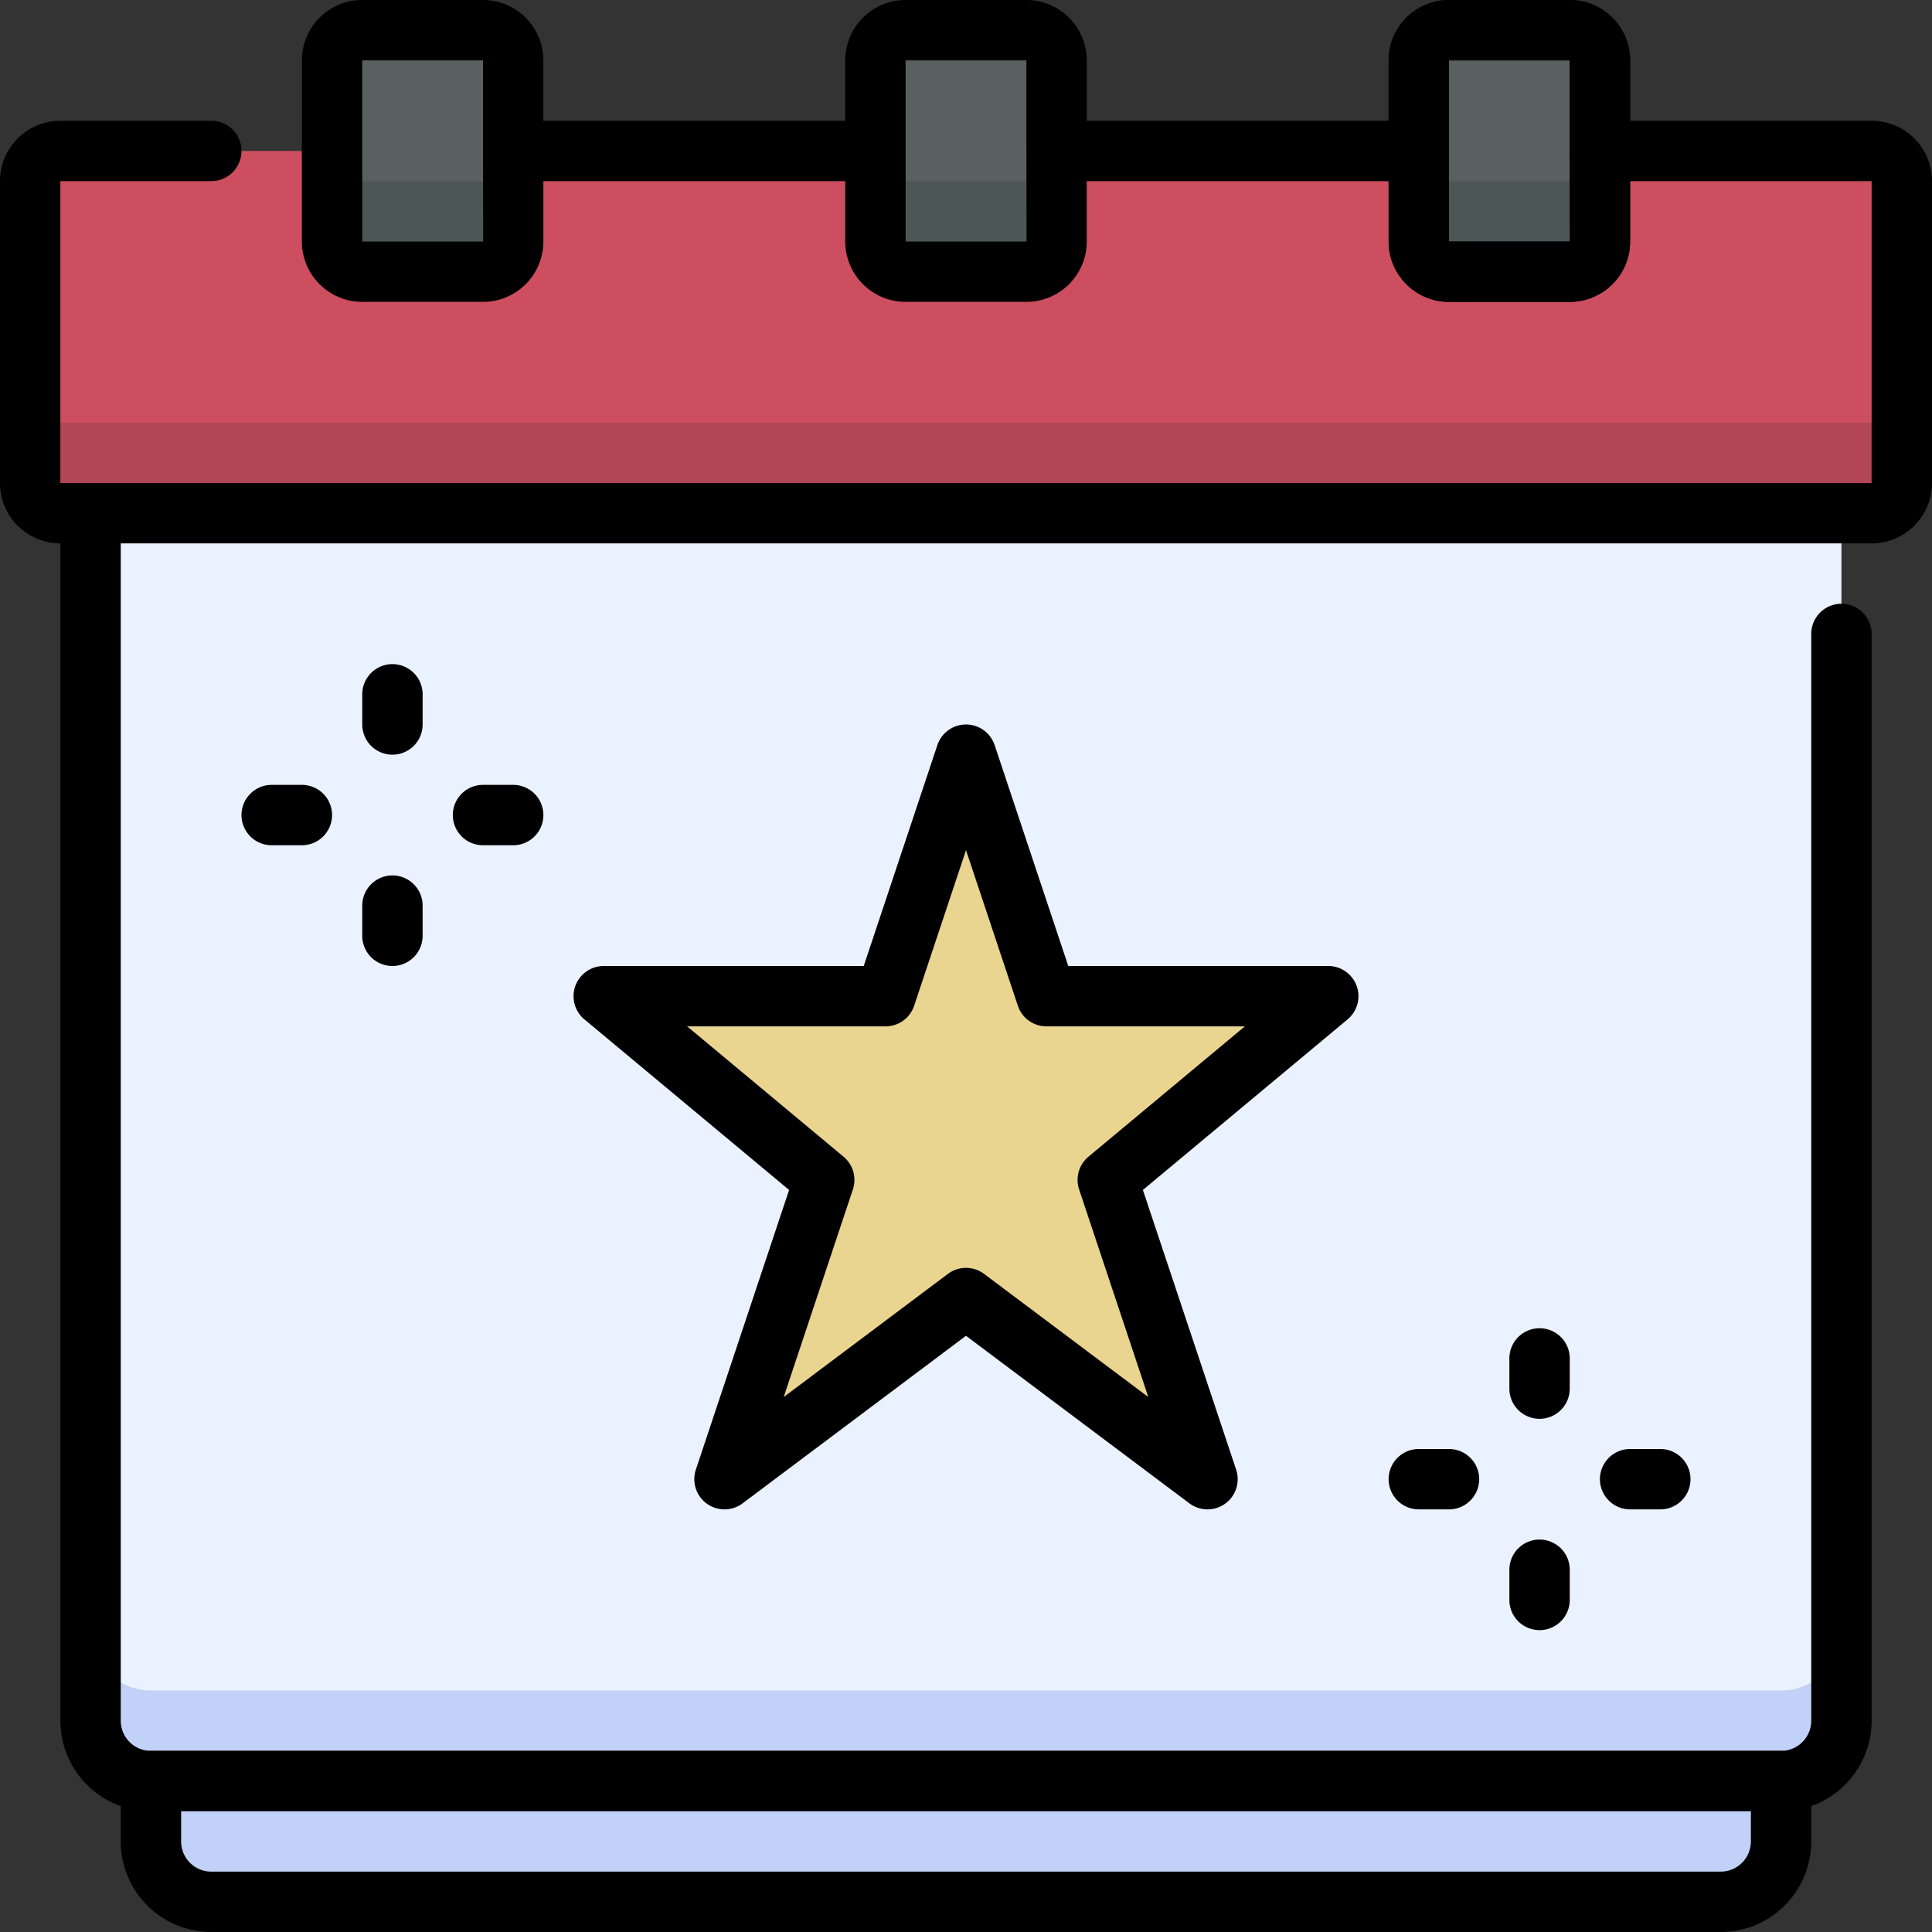
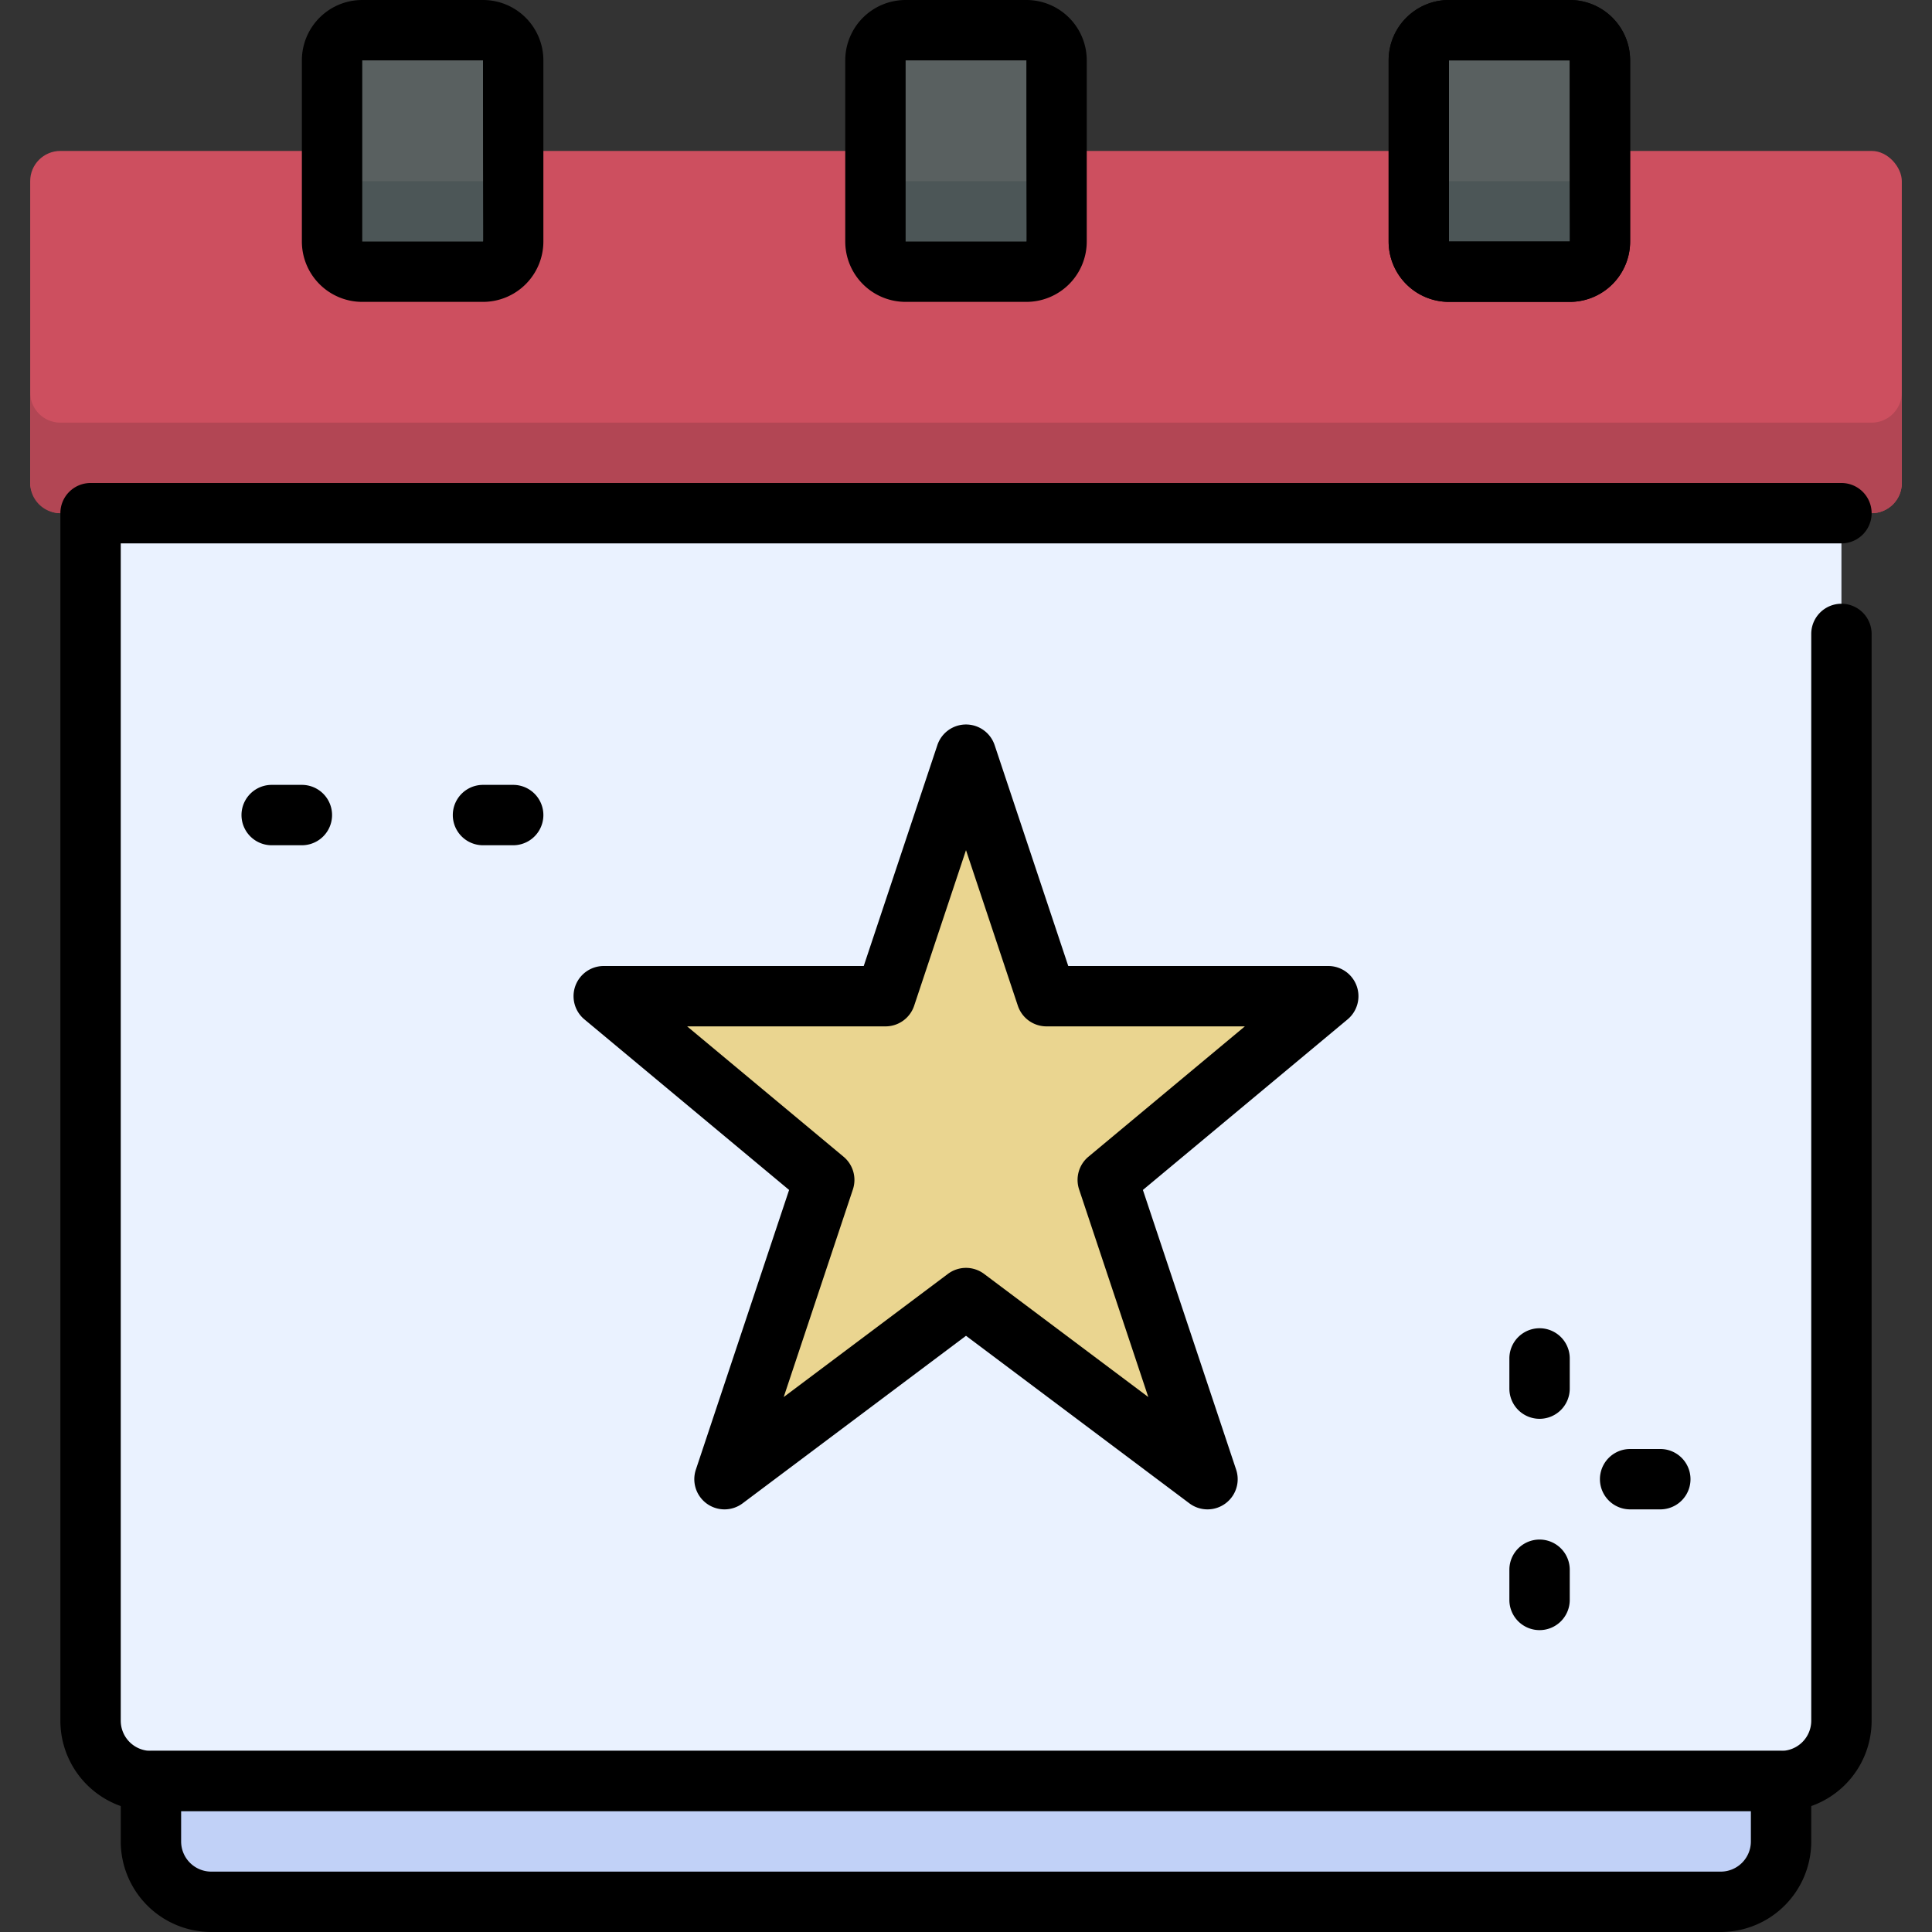
<svg xmlns="http://www.w3.org/2000/svg" viewBox="0 0 512 512">
  <rect x="0" y="0" width="512" height="512" fill="#333333" stroke="none" />
  <defs>
    <style>.cls-1{fill:#cd4f5f;}.cls-2{fill:#b24654;}.cls-3{fill:#eaf2ff;}.cls-4{fill:#c1d1f7;}.cls-5{fill:#ead590;}.cls-6{fill:#596060;}.cls-7{fill:#4c5657;}</style>
  </defs>
  <title>36. Event Calendar</title>
  <g id="_36._Event_Calendar" data-name="36. Event Calendar">
    <rect class="cls-1" x="8" y="40" width="496" height="96" rx="8" />
    <path class="cls-2" d="M496,112H16a8,8,0,0,1-8-8v24a8,8,0,0,0,8,8H496a8,8,0,0,0,8-8V104A8,8,0,0,1,496,112Z" />
-     <path d="M496,144H16A16,16,0,0,1,0,128V48A16,16,0,0,1,16,32H56a8,8,0,0,1,0,16H16v80H496V48H88a8,8,0,0,1,0-16H496a16,16,0,0,1,16,16v80A16,16,0,0,1,496,144Z" />
    <path class="cls-3" d="M24,136H488a0,0,0,0,1,0,0V456a16,16,0,0,1-16,16H40a16,16,0,0,1-16-16V136A0,0,0,0,1,24,136Z" />
-     <path class="cls-4" d="M472,448H40a16,16,0,0,1-16-16v24a16,16,0,0,0,16,16H472a16,16,0,0,0,16-16V432A16,16,0,0,1,472,448Z" />
    <path d="M472,480H40a24,24,0,0,1-24-24V136a8,8,0,0,1,8-8H488a8,8,0,0,1,0,16H32V456a8,8,0,0,0,8,8H472a8,8,0,0,0,8-8V168a8,8,0,0,1,16,0V456A24,24,0,0,1,472,480Z" />
-     <path d="M104,200a8,8,0,0,1-8-8v-8a8,8,0,0,1,16,0v8A8,8,0,0,1,104,200Z" />
    <path d="M80,224H72a8,8,0,0,1,0-16h8a8,8,0,0,1,0,16Z" />
-     <path d="M104,256a8,8,0,0,1-8-8v-8a8,8,0,0,1,16,0v8A8,8,0,0,1,104,256Z" />
    <path d="M136,224h-8a8,8,0,0,1,0-16h8a8,8,0,0,1,0,16Z" />
    <path d="M408,376a8,8,0,0,1-8-8v-8a8,8,0,0,1,16,0v8A8,8,0,0,1,408,376Z" />
-     <path d="M384,400h-8a8,8,0,0,1,0-16h8a8,8,0,0,1,0,16Z" />
    <path d="M408,432a8,8,0,0,1-8-8v-8a8,8,0,0,1,16,0v8A8,8,0,0,1,408,432Z" />
    <path d="M440,400h-8a8,8,0,0,1,0-16h8a8,8,0,0,1,0,16Z" />
    <polygon class="cls-5" points="352 264 277.33 264 256 200 234.67 264 160 264 218.44 312.7 192 392 256 344 320 392 293.56 312.7 352 264" />
    <path d="M192,400a8,8,0,0,1-7.59-10.53l24.71-74.12-54.24-45.2A8,8,0,0,1,160,256h68.9l19.51-58.53a8,8,0,0,1,15.18,0L283.1,256H352a8,8,0,0,1,5.12,14.15l-54.24,45.2,24.71,74.12a8,8,0,0,1-12.39,8.93L256,354l-59.2,44.4A8,8,0,0,1,192,400Zm-9.9-128,41.46,34.55a8,8,0,0,1,2.46,8.68l-18.33,55L251.2,337.6a8,8,0,0,1,9.6,0l43.51,32.63-18.33-55a8,8,0,0,1,2.46-8.68L329.9,272H277.33a8,8,0,0,1-7.59-5.47L256,225.3l-13.74,41.23a8,8,0,0,1-7.59,5.47Z" />
    <path class="cls-4" d="M40,472H472a0,0,0,0,1,0,0v16a16,16,0,0,1-16,16H56a16,16,0,0,1-16-16V472A0,0,0,0,1,40,472Z" />
    <path d="M456,512H56a24,24,0,0,1-24-24V472a8,8,0,0,1,8-8H472a8,8,0,0,1,8,8v16A24,24,0,0,1,456,512ZM48,480v8a8,8,0,0,0,8,8H456a8,8,0,0,0,8-8v-8Z" />
    <rect class="cls-6" x="88" y="8" width="48" height="64" rx="8" />
    <path class="cls-7" d="M128,48H96a8,8,0,0,1-8-8V64a8,8,0,0,0,8,8h32a8,8,0,0,0,8-8V40A8,8,0,0,1,128,48Z" />
    <path d="M128,80H96A16,16,0,0,1,80,64V16A16,16,0,0,1,96,0h32a16,16,0,0,1,16,16V64A16,16,0,0,1,128,80ZM96,16V64h32c.1,0,0,.53,0-48Z" />
    <rect class="cls-6" x="232" y="8" width="48" height="64" rx="8" />
    <path class="cls-7" d="M272,48H240a8,8,0,0,1-8-8V64a8,8,0,0,0,8,8h32a8,8,0,0,0,8-8V40A8,8,0,0,1,272,48Z" />
    <path d="M272,80H240a16,16,0,0,1-16-16V16A16,16,0,0,1,240,0h32a16,16,0,0,1,16,16V64A16,16,0,0,1,272,80ZM240,16V64h32c.1,0,0,.53,0-48Z" />
    <rect class="cls-6" x="376" y="8" width="48" height="64" rx="8" />
    <path class="cls-7" d="M416,48H384a8,8,0,0,1-8-8V64a8,8,0,0,0,8,8h32a8,8,0,0,0,8-8V40A8,8,0,0,1,416,48Z" />
    <path d="M416,80H384a16,16,0,0,1-16-16V16A16,16,0,0,1,384,0h32a16,16,0,0,1,16,16V64A16,16,0,0,1,416,80ZM384,16V64h32c.1,0,0,.53,0-48Z" />
    <path d="M416,80H384a16,16,0,0,1-16-16V16A16,16,0,0,1,384,0h32a16,16,0,0,1,16,16V64A16,16,0,0,1,416,80ZM384,16V64h32c.1,0,0,.53,0-48Z" />
  </g>
</svg>